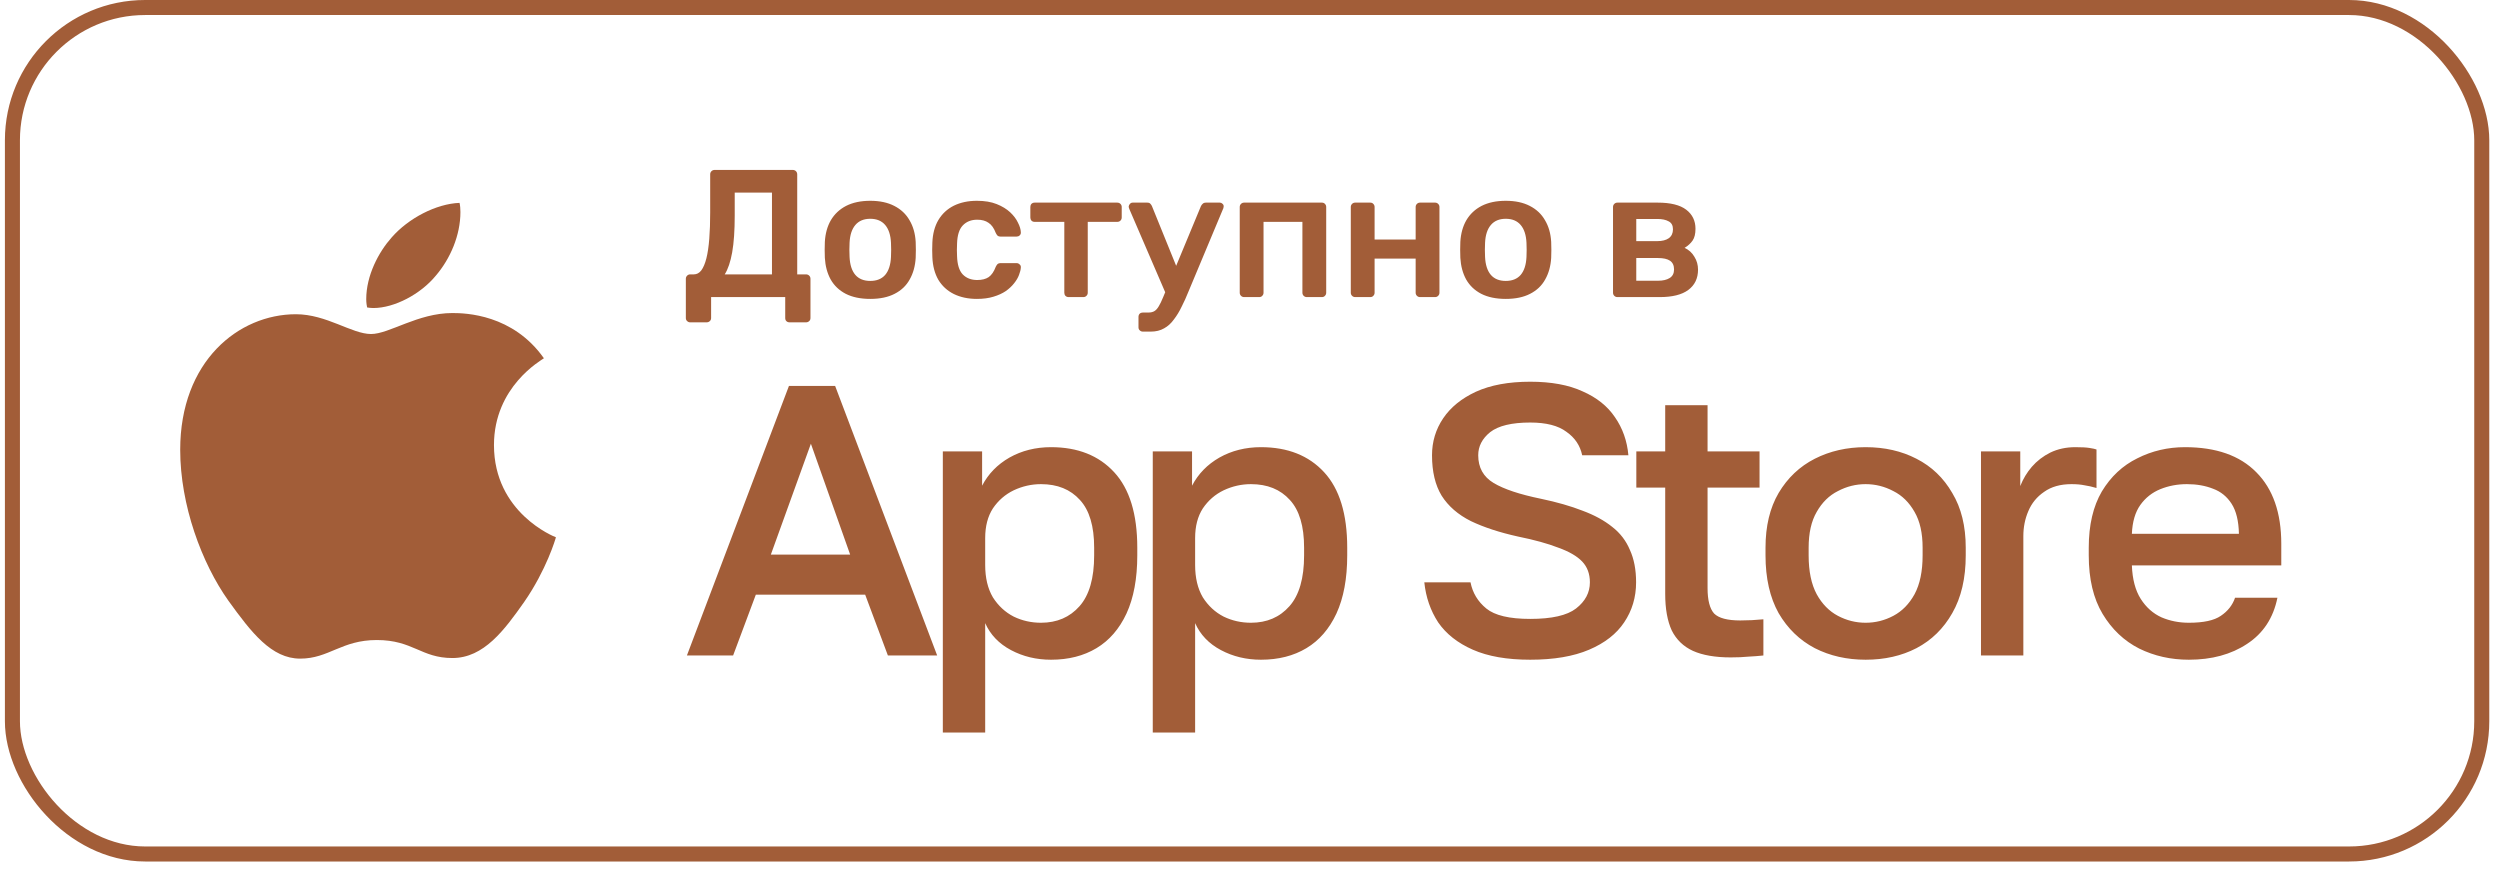
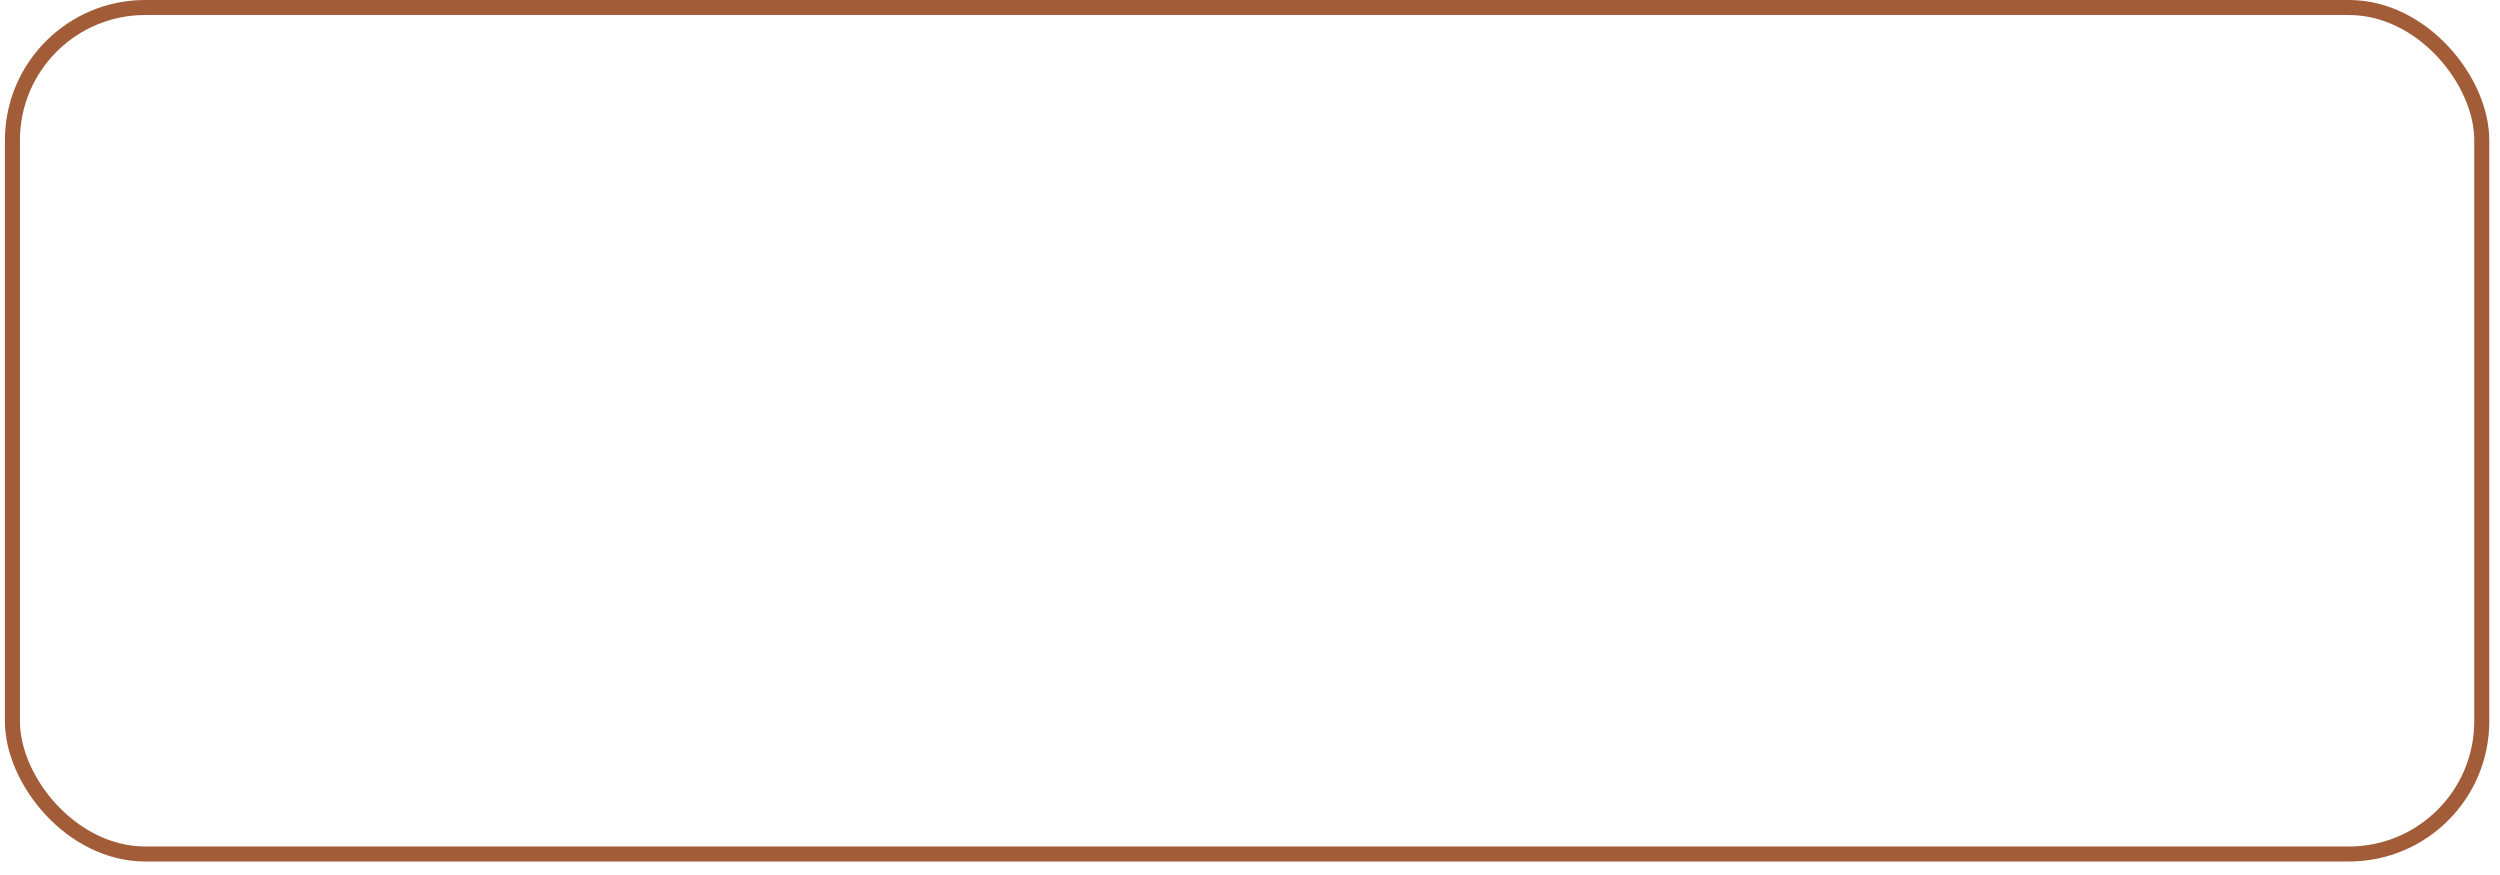
<svg xmlns="http://www.w3.org/2000/svg" width="160" height="56" viewBox="0 0 160 56" fill="none">
  <rect x="0.795" y="0.481" width="158.038" height="54.174" rx="8.495" stroke="#A25D38" stroke-width="0.962" />
-   <path d="M34.81 22.929C34.639 23.06 31.614 24.743 31.614 28.486C31.614 32.815 35.463 34.346 35.578 34.384C35.56 34.477 34.967 36.481 33.549 38.523C32.285 40.32 30.965 42.114 28.956 42.114C26.948 42.114 26.431 40.962 24.113 40.962C21.853 40.962 21.05 42.152 19.213 42.152C17.375 42.152 16.094 40.489 14.62 38.448C12.913 36.05 11.533 32.325 11.533 28.789C11.533 23.118 15.267 20.111 18.941 20.111C20.893 20.111 22.52 21.377 23.746 21.377C24.913 21.377 26.732 20.035 28.953 20.035C29.795 20.035 32.82 20.111 34.81 22.929ZM27.899 17.634C28.817 16.558 29.467 15.064 29.467 13.571C29.467 13.364 29.45 13.154 29.411 12.984C27.917 13.04 26.139 13.967 25.067 15.195C24.225 16.141 23.439 17.634 23.439 19.148C23.439 19.376 23.477 19.603 23.495 19.676C23.59 19.694 23.743 19.714 23.897 19.714C25.238 19.714 26.924 18.827 27.899 17.634Z" fill="#A25D38" />
-   <path d="M44.173 20.63C44.096 20.63 44.03 20.603 43.976 20.548C43.922 20.502 43.894 20.436 43.894 20.351V17.839C43.894 17.762 43.922 17.696 43.976 17.642C44.03 17.587 44.096 17.56 44.173 17.56H44.406C44.592 17.56 44.751 17.475 44.883 17.305C45.014 17.126 45.123 16.87 45.208 16.537C45.294 16.196 45.355 15.777 45.394 15.281C45.433 14.785 45.452 14.22 45.452 13.584V11.154C45.452 11.076 45.48 11.01 45.534 10.956C45.588 10.902 45.658 10.875 45.743 10.875H50.731C50.816 10.875 50.886 10.902 50.94 10.956C50.995 11.01 51.022 11.08 51.022 11.165V17.56H51.58C51.665 17.56 51.735 17.587 51.789 17.642C51.843 17.696 51.87 17.762 51.87 17.839V20.351C51.87 20.436 51.843 20.502 51.789 20.548C51.735 20.603 51.665 20.63 51.58 20.63H50.533C50.448 20.63 50.378 20.603 50.324 20.548C50.278 20.502 50.254 20.436 50.254 20.351V19.014H45.511V20.351C45.511 20.436 45.483 20.502 45.429 20.548C45.375 20.603 45.305 20.63 45.22 20.63H44.173ZM46.383 17.56H49.406V12.328H47.022V13.793C47.022 14.754 46.968 15.541 46.859 16.153C46.751 16.758 46.592 17.227 46.383 17.56ZM55.697 19.13C55.077 19.13 54.554 19.021 54.127 18.804C53.709 18.587 53.387 18.281 53.163 17.886C52.945 17.491 52.821 17.029 52.79 16.502C52.783 16.363 52.779 16.192 52.779 15.991C52.779 15.789 52.783 15.619 52.79 15.479C52.821 14.944 52.949 14.483 53.174 14.095C53.407 13.7 53.732 13.394 54.151 13.177C54.577 12.96 55.093 12.851 55.697 12.851C56.302 12.851 56.813 12.96 57.232 13.177C57.658 13.394 57.984 13.7 58.209 14.095C58.441 14.483 58.573 14.944 58.604 15.479C58.612 15.619 58.615 15.789 58.615 15.991C58.615 16.192 58.612 16.363 58.604 16.502C58.573 17.029 58.445 17.491 58.22 17.886C58.003 18.281 57.681 18.587 57.255 18.804C56.837 19.021 56.317 19.13 55.697 19.13ZM55.697 17.979C56.108 17.979 56.426 17.851 56.651 17.595C56.875 17.332 56.999 16.948 57.023 16.444C57.03 16.328 57.034 16.177 57.034 15.991C57.034 15.805 57.03 15.653 57.023 15.537C56.999 15.041 56.875 14.661 56.651 14.398C56.426 14.134 56.108 14.002 55.697 14.002C55.286 14.002 54.968 14.134 54.744 14.398C54.519 14.661 54.395 15.041 54.372 15.537C54.364 15.653 54.36 15.805 54.36 15.991C54.36 16.177 54.364 16.328 54.372 16.444C54.395 16.948 54.519 17.332 54.744 17.595C54.968 17.851 55.286 17.979 55.697 17.979ZM62.52 19.13C61.962 19.13 61.469 19.025 61.043 18.816C60.625 18.607 60.295 18.304 60.055 17.909C59.822 17.506 59.694 17.022 59.671 16.456C59.663 16.34 59.66 16.188 59.66 16.002C59.66 15.809 59.663 15.65 59.671 15.526C59.694 14.96 59.822 14.479 60.055 14.084C60.295 13.681 60.625 13.375 61.043 13.165C61.469 12.956 61.962 12.851 62.52 12.851C63.016 12.851 63.438 12.921 63.787 13.061C64.136 13.2 64.423 13.375 64.648 13.584C64.872 13.793 65.039 14.014 65.148 14.247C65.264 14.471 65.326 14.677 65.334 14.863C65.341 14.948 65.314 15.018 65.252 15.072C65.198 15.119 65.132 15.142 65.055 15.142H64.031C63.954 15.142 63.892 15.123 63.845 15.084C63.807 15.045 63.768 14.987 63.729 14.909C63.613 14.599 63.458 14.382 63.264 14.258C63.078 14.126 62.838 14.061 62.543 14.061C62.156 14.061 61.846 14.185 61.613 14.433C61.388 14.673 61.268 15.057 61.252 15.584C61.237 15.878 61.237 16.149 61.252 16.398C61.268 16.932 61.388 17.32 61.613 17.56C61.846 17.801 62.156 17.921 62.543 17.921C62.845 17.921 63.09 17.859 63.276 17.735C63.462 17.603 63.613 17.382 63.729 17.072C63.768 16.994 63.807 16.936 63.845 16.898C63.892 16.859 63.954 16.839 64.031 16.839H65.055C65.132 16.839 65.198 16.866 65.252 16.921C65.314 16.967 65.341 17.033 65.334 17.119C65.326 17.258 65.287 17.417 65.217 17.595C65.155 17.766 65.051 17.944 64.903 18.13C64.764 18.308 64.586 18.475 64.369 18.63C64.151 18.777 63.888 18.897 63.578 18.99C63.276 19.083 62.923 19.13 62.52 19.13ZM68.395 19.014C68.31 19.014 68.24 18.986 68.186 18.932C68.139 18.878 68.116 18.812 68.116 18.735V14.2H66.221C66.135 14.2 66.066 14.173 66.011 14.119C65.965 14.064 65.942 13.998 65.942 13.921V13.247C65.942 13.169 65.965 13.103 66.011 13.049C66.066 12.995 66.135 12.968 66.221 12.968H71.499C71.585 12.968 71.654 12.995 71.709 13.049C71.763 13.103 71.79 13.169 71.79 13.247V13.921C71.79 13.998 71.763 14.064 71.709 14.119C71.654 14.173 71.585 14.2 71.499 14.2H69.616V18.735C69.616 18.812 69.589 18.878 69.534 18.932C69.48 18.986 69.414 19.014 69.337 19.014H68.395ZM73.142 21.223C73.064 21.223 72.999 21.196 72.944 21.141C72.89 21.095 72.863 21.029 72.863 20.944V20.281C72.863 20.196 72.89 20.126 72.944 20.072C72.999 20.025 73.064 20.002 73.142 20.002H73.502C73.657 20.002 73.785 19.971 73.886 19.909C73.987 19.847 74.08 19.742 74.165 19.595C74.25 19.456 74.343 19.262 74.444 19.014L76.862 13.188C76.894 13.127 76.932 13.076 76.979 13.037C77.025 12.991 77.095 12.968 77.188 12.968H78.072C78.134 12.968 78.188 12.991 78.234 13.037C78.289 13.084 78.316 13.138 78.316 13.2C78.316 13.231 78.312 13.258 78.304 13.281C78.304 13.305 78.293 13.34 78.269 13.386L76.06 18.665C75.928 18.998 75.785 19.316 75.63 19.618C75.483 19.928 75.316 20.203 75.13 20.444C74.952 20.692 74.743 20.882 74.502 21.014C74.262 21.153 73.979 21.223 73.653 21.223H73.142ZM74.642 18.863L72.281 13.386C72.251 13.309 72.235 13.254 72.235 13.223C72.243 13.154 72.27 13.095 72.316 13.049C72.363 12.995 72.421 12.968 72.491 12.968H73.421C73.514 12.968 73.58 12.991 73.619 13.037C73.665 13.084 73.7 13.134 73.723 13.188L75.525 17.63L74.642 18.863ZM79.622 19.014C79.544 19.014 79.478 18.986 79.424 18.932C79.37 18.878 79.343 18.812 79.343 18.735V13.247C79.343 13.169 79.37 13.103 79.424 13.049C79.478 12.995 79.544 12.968 79.622 12.968H84.598C84.683 12.968 84.749 12.995 84.796 13.049C84.85 13.103 84.877 13.169 84.877 13.247V18.735C84.877 18.812 84.85 18.878 84.796 18.932C84.749 18.986 84.683 19.014 84.598 19.014H83.633C83.556 19.014 83.49 18.986 83.435 18.932C83.381 18.878 83.354 18.812 83.354 18.735V14.2H80.866V18.735C80.866 18.812 80.839 18.878 80.784 18.932C80.738 18.986 80.672 19.014 80.587 19.014H79.622ZM86.73 19.014C86.652 19.014 86.586 18.986 86.532 18.932C86.478 18.878 86.451 18.812 86.451 18.735V13.247C86.451 13.169 86.478 13.103 86.532 13.049C86.586 12.995 86.652 12.968 86.73 12.968H87.695C87.78 12.968 87.846 12.995 87.892 13.049C87.947 13.103 87.974 13.169 87.974 13.247V15.328H90.602V13.247C90.602 13.169 90.629 13.103 90.683 13.049C90.737 12.995 90.803 12.968 90.881 12.968H91.846C91.923 12.968 91.989 12.995 92.043 13.049C92.097 13.103 92.125 13.169 92.125 13.247V18.735C92.125 18.812 92.097 18.878 92.043 18.932C91.989 18.986 91.923 19.014 91.846 19.014H90.881C90.803 19.014 90.737 18.986 90.683 18.932C90.629 18.878 90.602 18.812 90.602 18.735V16.549H87.974V18.735C87.974 18.812 87.947 18.878 87.892 18.932C87.846 18.986 87.78 19.014 87.695 19.014H86.73ZM96.369 19.13C95.749 19.13 95.226 19.021 94.799 18.804C94.381 18.587 94.059 18.281 93.834 17.886C93.617 17.491 93.493 17.029 93.462 16.502C93.454 16.363 93.451 16.192 93.451 15.991C93.451 15.789 93.454 15.619 93.462 15.479C93.493 14.944 93.621 14.483 93.846 14.095C94.079 13.7 94.404 13.394 94.823 13.177C95.249 12.96 95.764 12.851 96.369 12.851C96.974 12.851 97.485 12.96 97.904 13.177C98.33 13.394 98.656 13.7 98.88 14.095C99.113 14.483 99.245 14.944 99.276 15.479C99.284 15.619 99.287 15.789 99.287 15.991C99.287 16.192 99.284 16.363 99.276 16.502C99.245 17.029 99.117 17.491 98.892 17.886C98.675 18.281 98.353 18.587 97.927 18.804C97.508 19.021 96.989 19.13 96.369 19.13ZM96.369 17.979C96.78 17.979 97.098 17.851 97.323 17.595C97.547 17.332 97.671 16.948 97.695 16.444C97.702 16.328 97.706 16.177 97.706 15.991C97.706 15.805 97.702 15.653 97.695 15.537C97.671 15.041 97.547 14.661 97.323 14.398C97.098 14.134 96.78 14.002 96.369 14.002C95.958 14.002 95.64 14.134 95.416 14.398C95.191 14.661 95.067 15.041 95.044 15.537C95.036 15.653 95.032 15.805 95.032 15.991C95.032 16.177 95.036 16.328 95.044 16.444C95.067 16.948 95.191 17.332 95.416 17.595C95.64 17.851 95.958 17.979 96.369 17.979ZM103.512 19.014C103.434 19.014 103.368 18.986 103.314 18.932C103.26 18.878 103.233 18.812 103.233 18.735V13.247C103.233 13.169 103.26 13.103 103.314 13.049C103.368 12.995 103.434 12.968 103.512 12.968H106.093C106.915 12.968 107.523 13.119 107.918 13.421C108.314 13.723 108.511 14.13 108.511 14.642C108.511 14.967 108.449 15.219 108.325 15.398C108.201 15.576 108.031 15.731 107.814 15.863C108.085 15.987 108.294 16.177 108.442 16.433C108.597 16.68 108.674 16.956 108.674 17.258C108.674 17.816 108.465 18.25 108.046 18.56C107.635 18.863 107.027 19.014 106.221 19.014H103.512ZM104.721 17.967H106.116C106.426 17.967 106.674 17.909 106.86 17.793C107.046 17.677 107.139 17.494 107.139 17.246C107.139 16.991 107.054 16.805 106.884 16.688C106.713 16.572 106.457 16.514 106.116 16.514H104.721V17.967ZM104.721 15.432H106.07C106.38 15.432 106.624 15.37 106.802 15.246C106.98 15.115 107.07 14.925 107.07 14.677C107.07 14.429 106.977 14.258 106.791 14.165C106.612 14.064 106.372 14.014 106.07 14.014H104.721V15.432Z" fill="#A25D38" />
-   <path d="M43.962 41.951L50.492 24.701H53.449L59.979 41.951H56.825L55.371 38.058H48.373L46.919 41.951H43.962ZM49.334 35.495H54.41L51.897 28.398L49.334 35.495ZM60.341 46.88V28.891H62.855V31.084C63.249 30.328 63.832 29.728 64.605 29.285C65.393 28.841 66.28 28.619 67.266 28.619C68.975 28.619 70.322 29.153 71.307 30.221C72.293 31.289 72.786 32.899 72.786 35.051V35.544C72.786 37.023 72.556 38.263 72.096 39.265C71.636 40.251 70.995 40.99 70.174 41.483C69.352 41.976 68.383 42.222 67.266 42.222C66.329 42.222 65.475 42.017 64.703 41.606C63.931 41.196 63.381 40.62 63.052 39.881V46.88H60.341ZM66.625 39.856C67.644 39.856 68.465 39.503 69.09 38.797C69.714 38.09 70.026 37.006 70.026 35.544V35.051C70.026 33.671 69.722 32.653 69.114 31.995C68.506 31.322 67.677 30.985 66.625 30.985C66.017 30.985 65.434 31.117 64.876 31.38C64.334 31.642 63.89 32.028 63.545 32.538C63.216 33.047 63.052 33.679 63.052 34.435V36.16C63.052 36.982 63.216 37.672 63.545 38.23C63.89 38.772 64.334 39.183 64.876 39.462C65.418 39.725 66.001 39.856 66.625 39.856ZM73.777 46.88V28.891H76.291V31.084C76.685 30.328 77.268 29.728 78.041 29.285C78.829 28.841 79.716 28.619 80.702 28.619C82.41 28.619 83.758 29.153 84.743 30.221C85.729 31.289 86.222 32.899 86.222 35.051V35.544C86.222 37.023 85.992 38.263 85.532 39.265C85.072 40.251 84.431 40.99 83.61 41.483C82.788 41.976 81.819 42.222 80.702 42.222C79.766 42.222 78.911 42.017 78.139 41.606C77.367 41.196 76.817 40.62 76.488 39.881V46.88H73.777ZM80.061 39.856C81.08 39.856 81.901 39.503 82.525 38.797C83.15 38.09 83.462 37.006 83.462 35.544V35.051C83.462 33.671 83.158 32.653 82.55 31.995C81.942 31.322 81.113 30.985 80.061 30.985C79.453 30.985 78.87 31.117 78.312 31.38C77.769 31.642 77.326 32.028 76.981 32.538C76.652 33.047 76.488 33.679 76.488 34.435V36.16C76.488 36.982 76.652 37.672 76.981 38.23C77.326 38.772 77.769 39.183 78.312 39.462C78.854 39.725 79.437 39.856 80.061 39.856ZM97.933 42.222C96.454 42.222 95.231 42.009 94.261 41.581C93.292 41.154 92.553 40.571 92.043 39.832C91.55 39.076 91.255 38.222 91.156 37.269H94.113C94.245 37.943 94.582 38.501 95.124 38.945C95.666 39.388 96.602 39.61 97.933 39.61C99.313 39.61 100.29 39.388 100.865 38.945C101.457 38.485 101.753 37.926 101.753 37.269C101.753 36.727 101.588 36.283 101.26 35.938C100.931 35.593 100.422 35.298 99.732 35.051C99.058 34.788 98.196 34.55 97.144 34.337C95.962 34.074 94.959 33.745 94.138 33.351C93.317 32.94 92.692 32.398 92.265 31.724C91.855 31.051 91.649 30.188 91.649 29.137C91.649 28.266 91.887 27.478 92.364 26.771C92.84 26.065 93.538 25.498 94.458 25.071C95.395 24.644 96.553 24.43 97.933 24.43C99.28 24.43 100.397 24.636 101.284 25.046C102.188 25.441 102.878 25.991 103.354 26.697C103.847 27.404 104.135 28.217 104.217 29.137H101.26C101.128 28.513 100.792 28.012 100.249 27.634C99.724 27.239 98.952 27.042 97.933 27.042C96.75 27.042 95.896 27.248 95.37 27.658C94.861 28.069 94.606 28.562 94.606 29.137C94.606 29.925 94.935 30.517 95.592 30.911C96.249 31.305 97.259 31.642 98.623 31.922C99.642 32.135 100.529 32.39 101.284 32.685C102.04 32.965 102.673 33.31 103.182 33.721C103.691 34.115 104.069 34.608 104.315 35.199C104.578 35.774 104.71 36.464 104.71 37.269C104.71 38.222 104.455 39.076 103.946 39.832C103.453 40.571 102.705 41.154 101.703 41.581C100.701 42.009 99.444 42.222 97.933 42.222ZM110.763 42.074C109.777 42.074 108.972 41.935 108.348 41.656C107.74 41.376 107.288 40.941 106.992 40.349C106.713 39.742 106.573 38.961 106.573 38.008V31.207H104.725V28.891H106.573V25.933H109.284V28.891H112.611V31.207H109.284V37.639C109.284 38.411 109.424 38.953 109.703 39.265C109.999 39.561 110.557 39.709 111.379 39.709C111.872 39.709 112.364 39.684 112.857 39.635V41.951C112.545 41.984 112.225 42.009 111.896 42.025C111.568 42.058 111.19 42.074 110.763 42.074ZM119.4 42.222C118.201 42.222 117.116 41.976 116.147 41.483C115.178 40.974 114.406 40.226 113.831 39.24C113.272 38.238 112.993 37.006 112.993 35.544V35.051C112.993 33.671 113.272 32.505 113.831 31.552C114.406 30.583 115.178 29.852 116.147 29.359C117.116 28.866 118.201 28.619 119.4 28.619C120.616 28.619 121.7 28.866 122.653 29.359C123.622 29.852 124.386 30.583 124.945 31.552C125.52 32.505 125.807 33.671 125.807 35.051V35.544C125.807 37.006 125.52 38.238 124.945 39.24C124.386 40.226 123.622 40.974 122.653 41.483C121.7 41.976 120.616 42.222 119.4 42.222ZM119.4 39.856C120.024 39.856 120.616 39.709 121.174 39.413C121.733 39.117 122.185 38.657 122.53 38.033C122.875 37.392 123.047 36.563 123.047 35.544V35.051C123.047 34.115 122.875 33.351 122.53 32.76C122.185 32.152 121.733 31.708 121.174 31.429C120.616 31.133 120.024 30.985 119.4 30.985C118.776 30.985 118.184 31.133 117.626 31.429C117.067 31.708 116.615 32.152 116.27 32.76C115.925 33.351 115.753 34.115 115.753 35.051V35.544C115.753 36.563 115.925 37.392 116.27 38.033C116.615 38.657 117.067 39.117 117.626 39.413C118.184 39.709 118.776 39.856 119.4 39.856ZM126.783 41.951V28.891H129.297V31.108C129.477 30.648 129.724 30.238 130.036 29.876C130.365 29.498 130.759 29.195 131.219 28.965C131.695 28.735 132.229 28.619 132.821 28.619C133.231 28.619 133.535 28.636 133.732 28.669C133.946 28.702 134.094 28.735 134.176 28.767V31.232C133.897 31.149 133.642 31.092 133.412 31.059C133.182 31.01 132.903 30.985 132.574 30.985C131.868 30.985 131.285 31.149 130.825 31.478C130.365 31.79 130.028 32.201 129.814 32.71C129.601 33.203 129.494 33.737 129.494 34.312V41.951H126.783ZM140.087 42.222C138.937 42.222 137.878 41.984 136.908 41.508C135.939 41.015 135.159 40.276 134.567 39.29C133.976 38.304 133.68 37.056 133.68 35.544V35.051C133.68 33.605 133.96 32.406 134.518 31.453C135.093 30.5 135.849 29.794 136.785 29.334C137.722 28.858 138.74 28.619 139.841 28.619C141.829 28.619 143.348 29.153 144.4 30.221C145.468 31.289 146.002 32.817 146.002 34.805V36.185H136.44C136.473 37.072 136.662 37.787 137.007 38.329C137.352 38.871 137.796 39.265 138.338 39.511C138.88 39.742 139.463 39.856 140.087 39.856C141.024 39.856 141.706 39.709 142.133 39.413C142.576 39.117 142.88 38.731 143.044 38.255H145.755C145.492 39.553 144.843 40.538 143.808 41.212C142.79 41.886 141.55 42.222 140.087 42.222ZM139.964 30.985C139.356 30.985 138.79 31.092 138.264 31.305C137.738 31.519 137.311 31.856 136.982 32.316C136.654 32.776 136.473 33.392 136.44 34.164H143.291C143.274 33.343 143.118 32.702 142.823 32.242C142.527 31.782 142.133 31.462 141.64 31.281C141.147 31.084 140.588 30.985 139.964 30.985Z" fill="#A25D38" />
</svg>